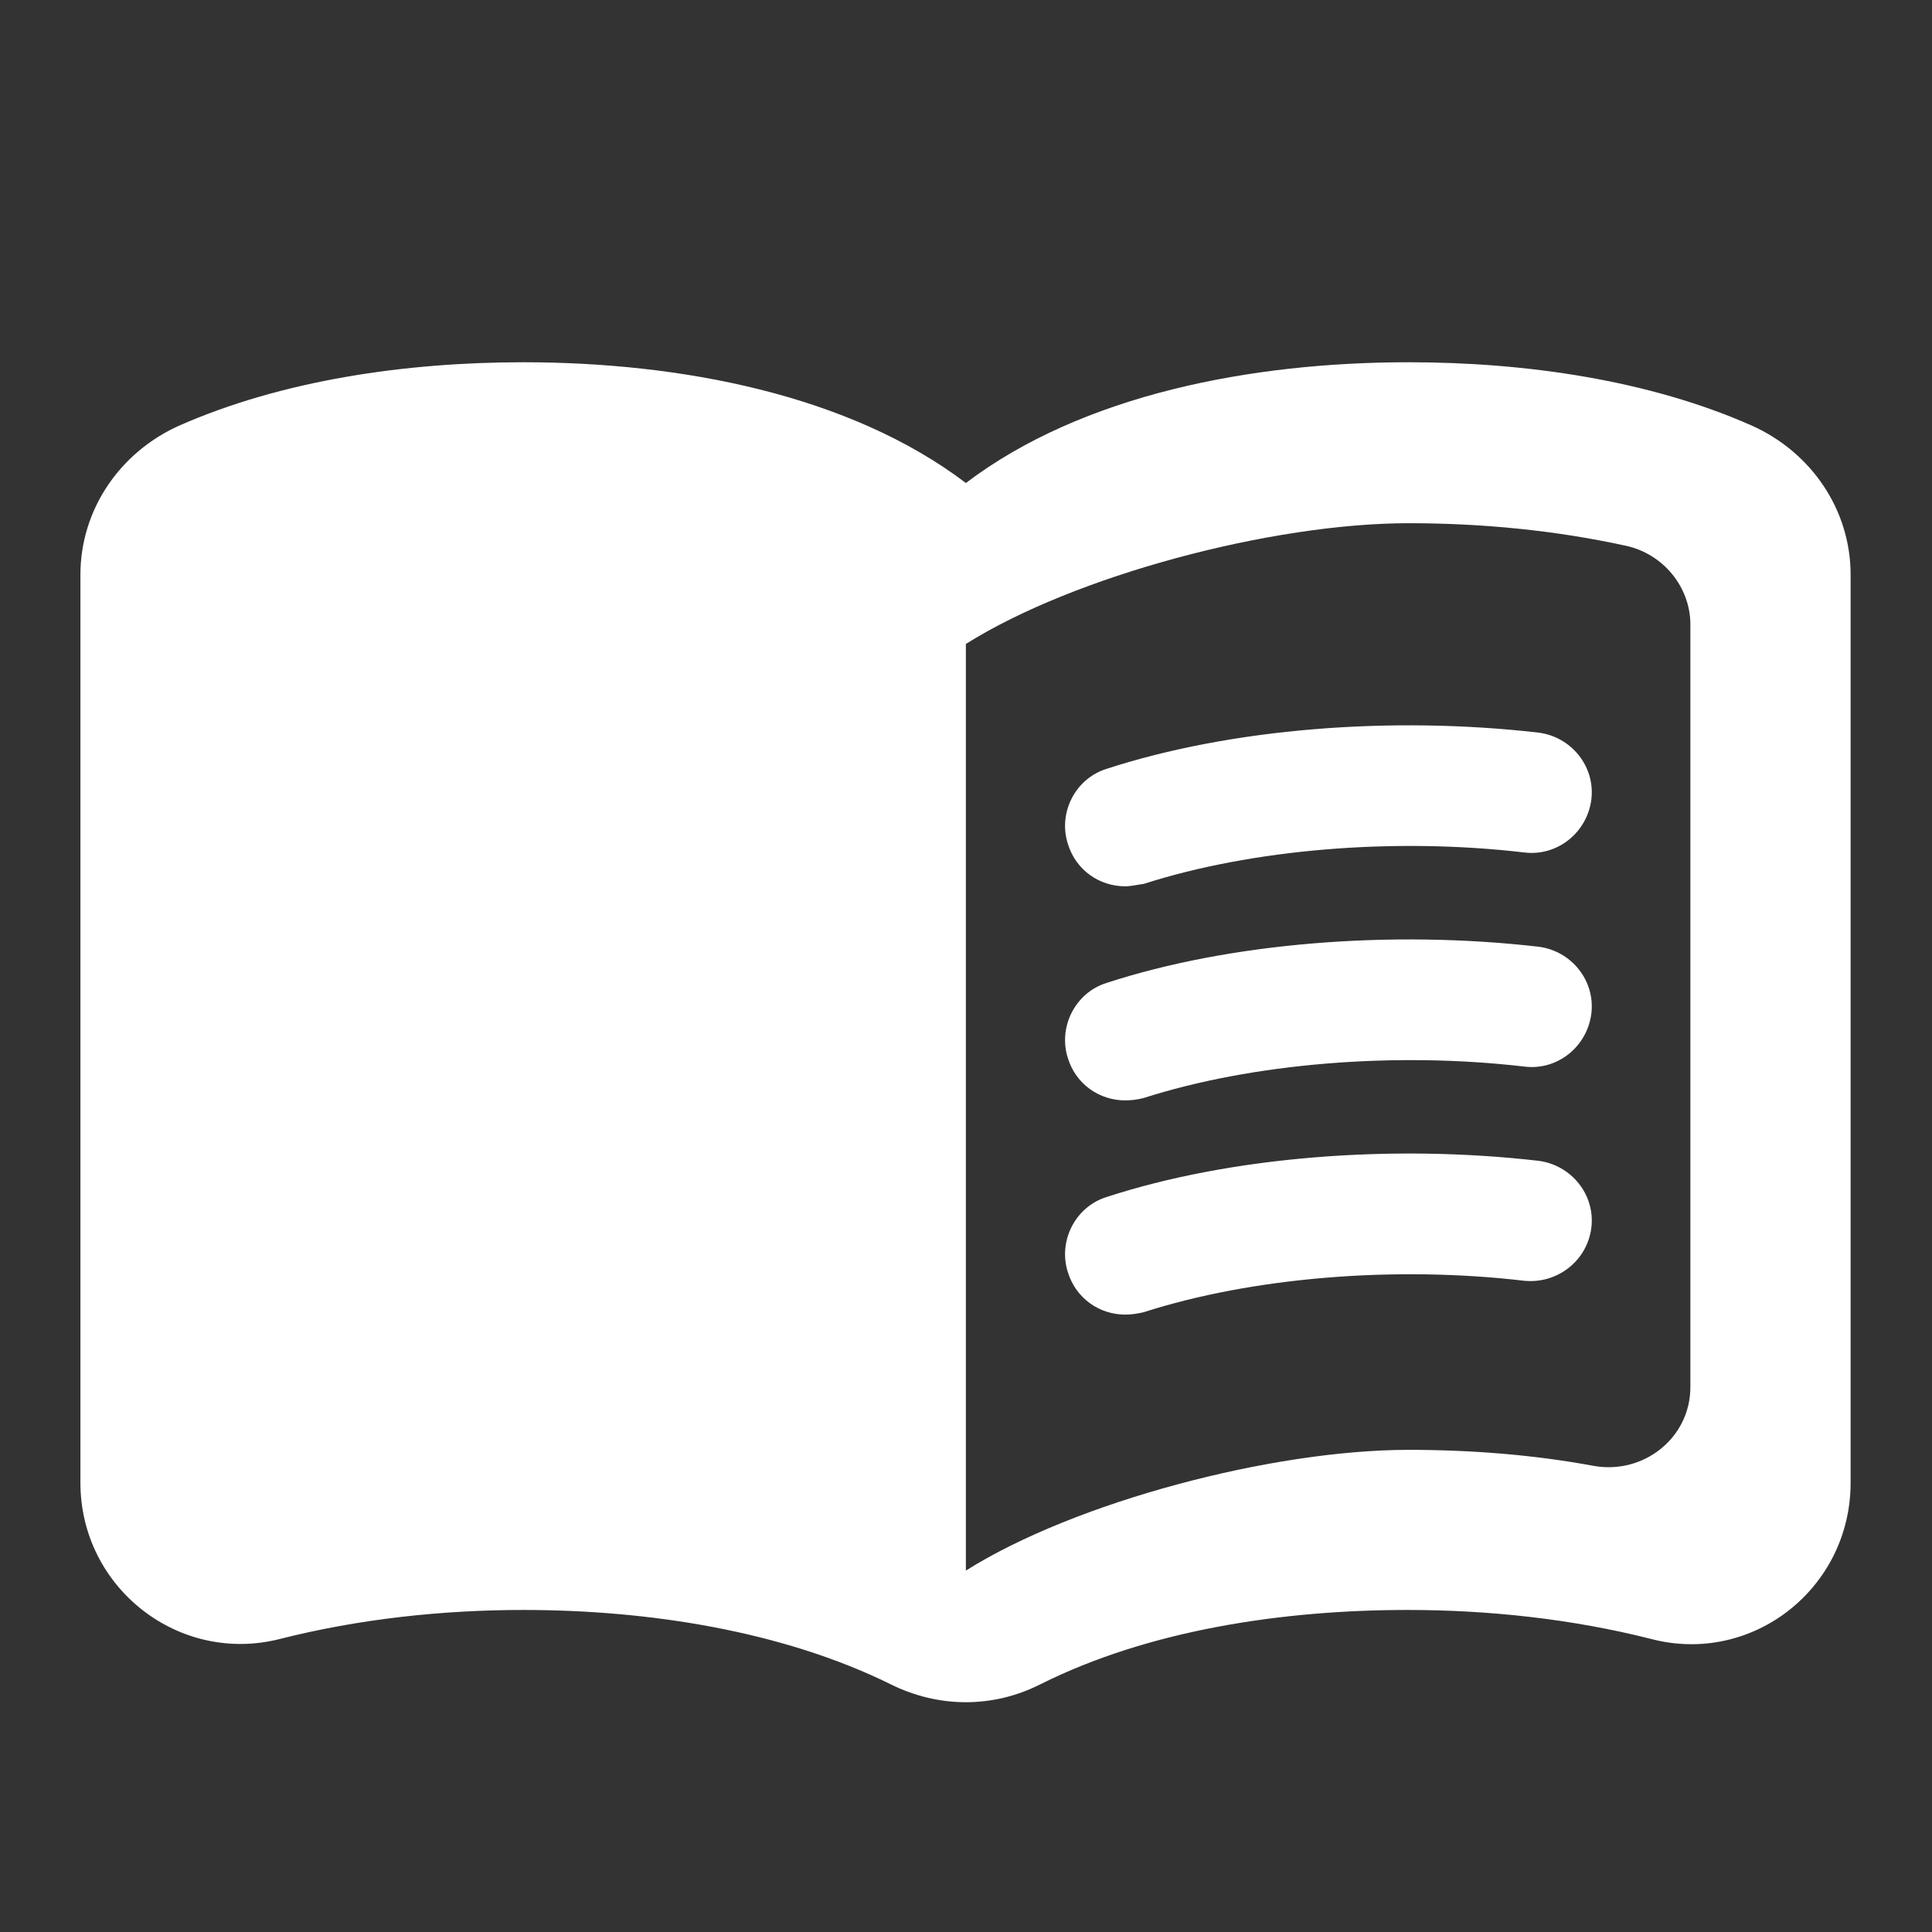
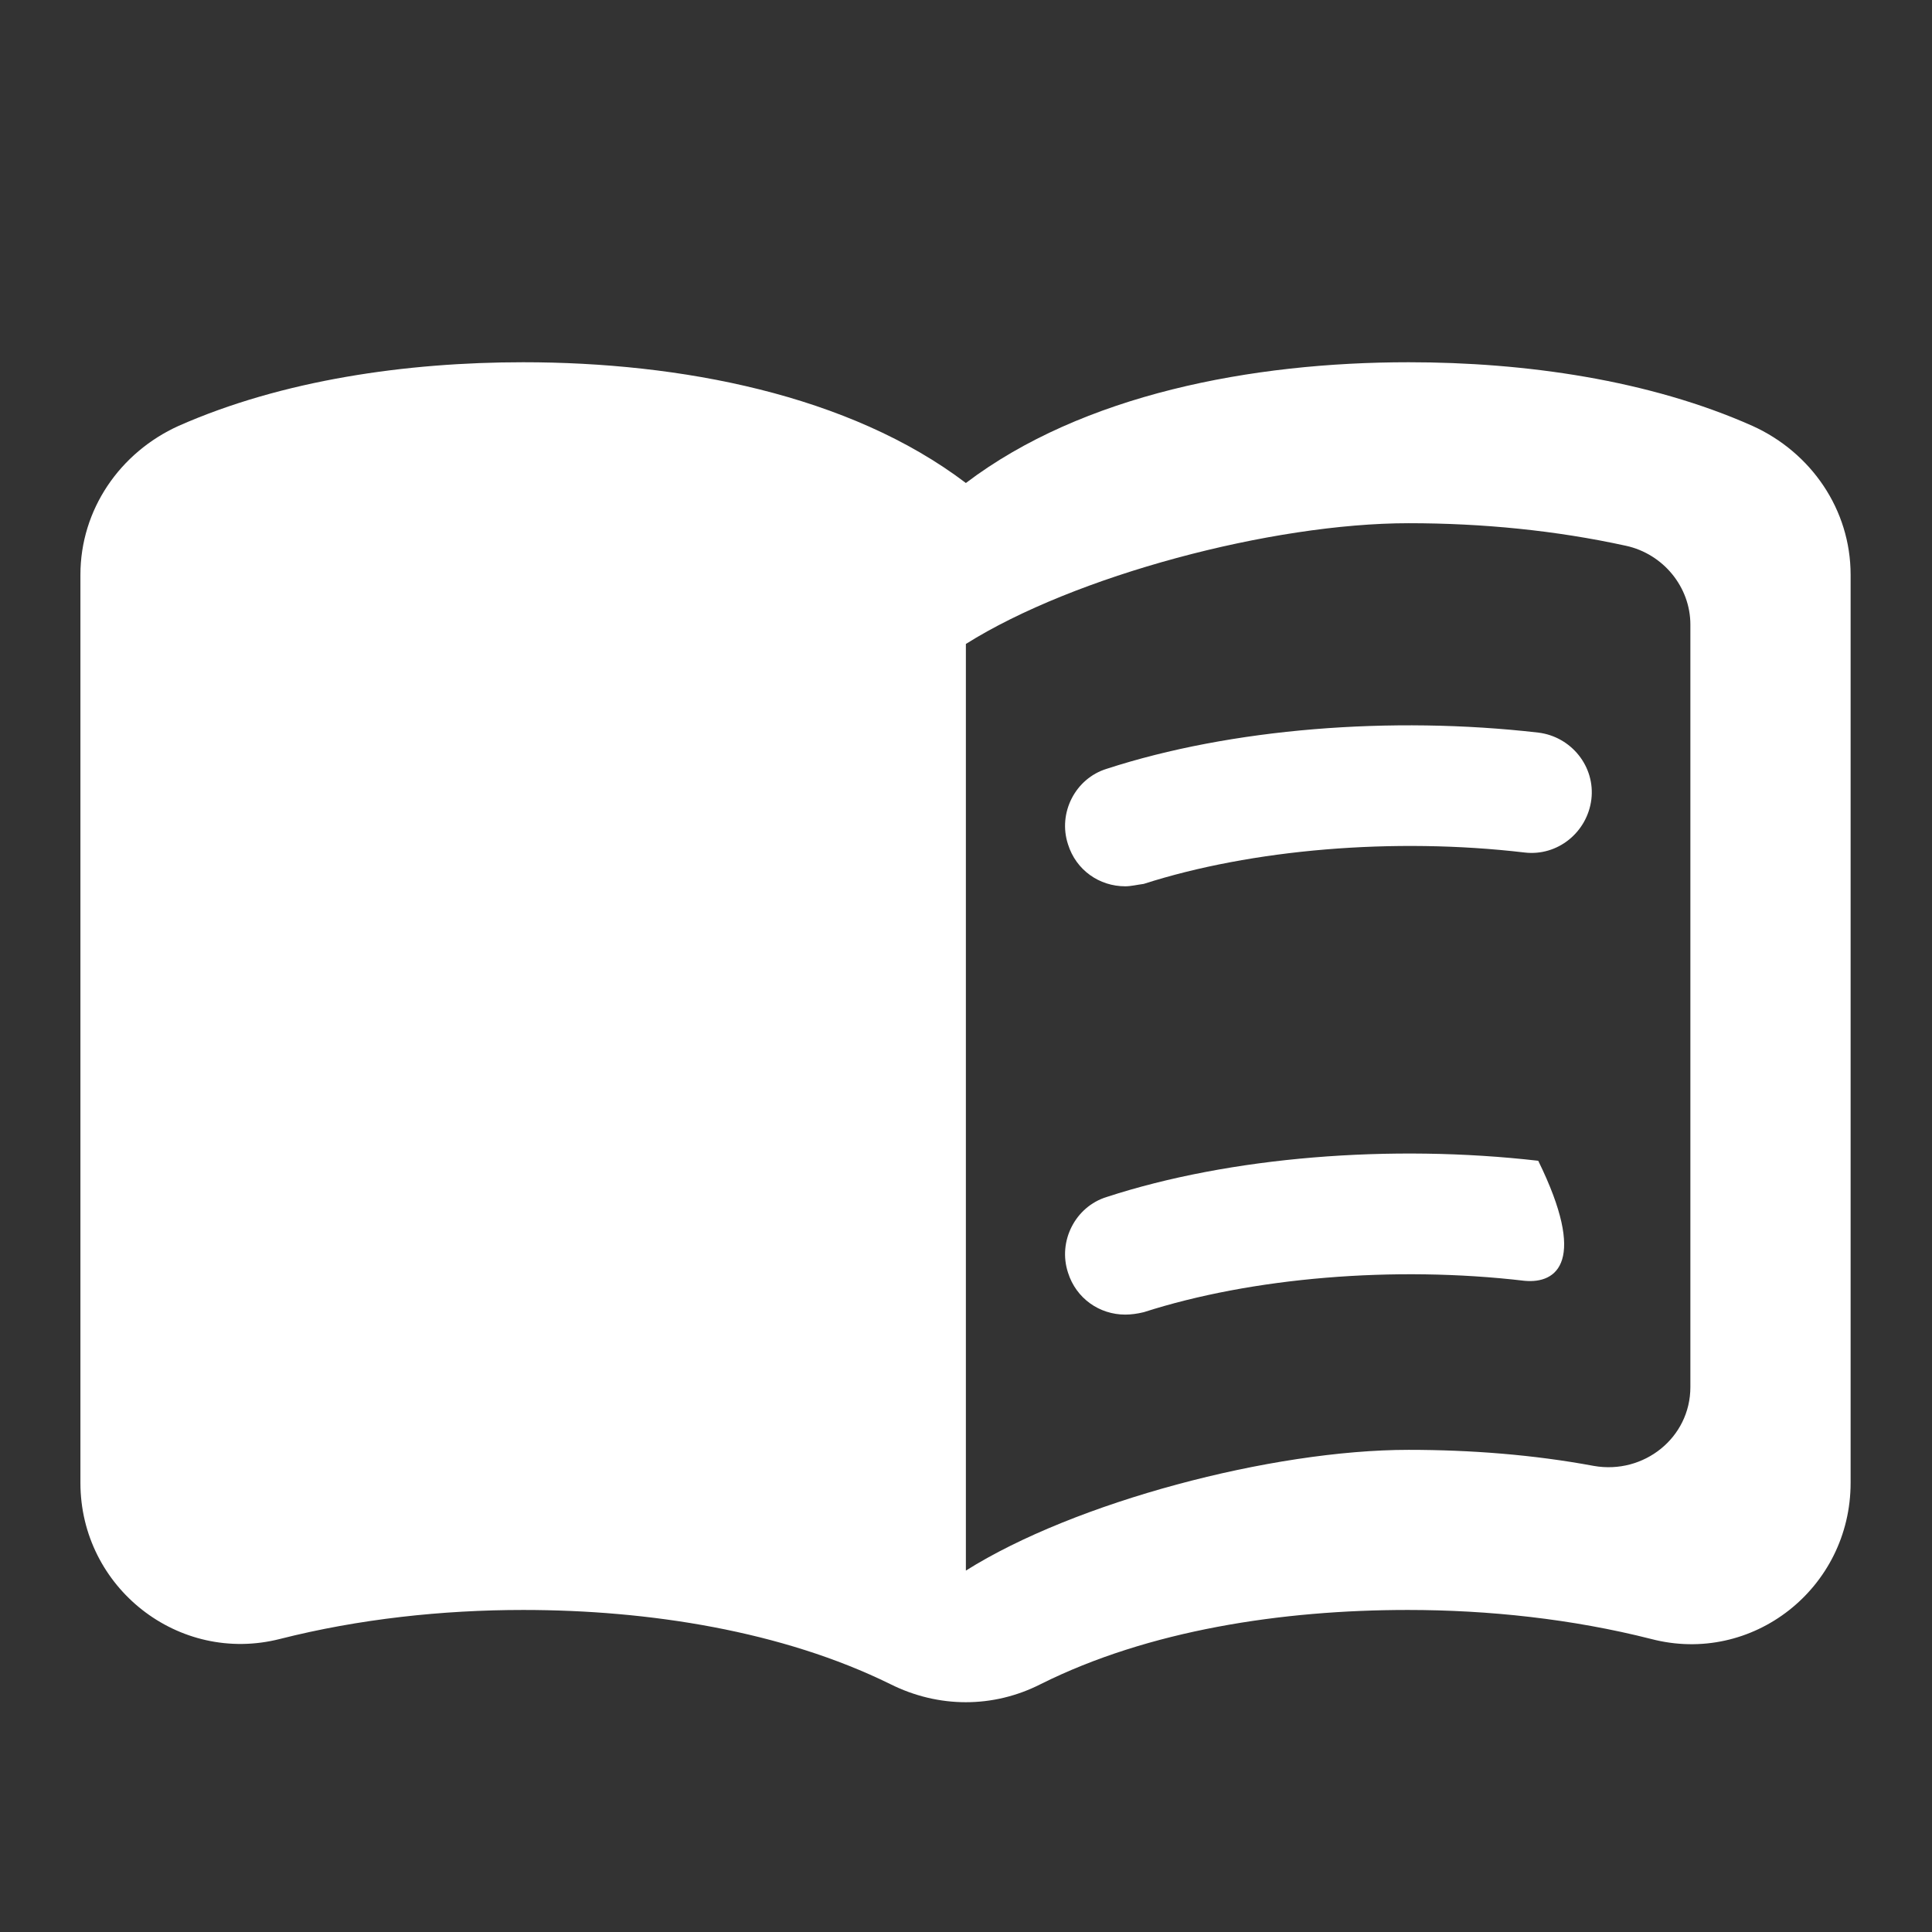
<svg xmlns="http://www.w3.org/2000/svg" width="16" height="16" viewBox="0 0 16 16" fill="none">
  <rect x="0" y="0" width="16" height="16" fill="#333333" stroke="none" />
  <g clip-path="url(#clip0_874_24024)">
    <path d="M11.666 3C10.366 3 8.966 3.267 7.999 4C7.033 3.267 5.633 3 4.333 3C3.366 3 2.339 3.147 1.479 3.527C0.993 3.747 0.666 4.22 0.666 4.76V12.28C0.666 13.147 1.479 13.787 2.319 13.573C2.973 13.407 3.666 13.333 4.333 13.333C5.373 13.333 6.479 13.507 7.373 13.947C7.773 14.147 8.226 14.147 8.619 13.947C9.513 13.5 10.619 13.333 11.659 13.333C12.326 13.333 13.019 13.407 13.673 13.573C14.513 13.793 15.326 13.153 15.326 12.28V4.76C15.326 4.22 14.999 3.747 14.513 3.527C13.659 3.147 12.633 3 11.666 3ZM13.999 11.487C13.999 11.907 13.613 12.213 13.199 12.14C12.699 12.047 12.179 12.007 11.666 12.007C10.533 12.007 8.899 12.44 7.999 13.007V5.333C8.899 4.767 10.533 4.333 11.666 4.333C12.279 4.333 12.886 4.393 13.466 4.52C13.773 4.587 13.999 4.86 13.999 5.173V11.487Z" fill="white" />
    <path d="M9.319 7.34C9.105 7.34 8.912 7.207 8.845 6.993C8.759 6.733 8.905 6.447 9.165 6.367C10.192 6.033 11.519 5.927 12.739 6.067C13.012 6.1 13.212 6.347 13.179 6.62C13.145 6.893 12.899 7.093 12.625 7.06C11.545 6.933 10.365 7.033 9.472 7.32C9.419 7.327 9.365 7.34 9.319 7.34Z" fill="white" />
-     <path d="M9.319 9.113C9.105 9.113 8.912 8.98 8.845 8.767C8.759 8.507 8.905 8.22 9.165 8.14C10.185 7.807 11.519 7.7 12.739 7.84C13.012 7.873 13.212 8.12 13.179 8.393C13.145 8.667 12.899 8.867 12.625 8.833C11.545 8.707 10.365 8.807 9.472 9.093C9.419 9.107 9.365 9.113 9.319 9.113Z" fill="white" />
-     <path d="M9.319 10.887C9.105 10.887 8.912 10.753 8.845 10.54C8.759 10.28 8.905 9.993 9.165 9.913C10.185 9.58 11.519 9.473 12.739 9.613C13.012 9.647 13.212 9.893 13.179 10.167C13.145 10.44 12.899 10.633 12.625 10.607C11.545 10.48 10.365 10.58 9.472 10.867C9.419 10.88 9.365 10.887 9.319 10.887Z" fill="white" />
+     <path d="M9.319 10.887C9.105 10.887 8.912 10.753 8.845 10.54C8.759 10.28 8.905 9.993 9.165 9.913C10.185 9.58 11.519 9.473 12.739 9.613C13.145 10.44 12.899 10.633 12.625 10.607C11.545 10.48 10.365 10.58 9.472 10.867C9.419 10.88 9.365 10.887 9.319 10.887Z" fill="white" />
  </g>
  <defs>
    <clipPath id="clip0_874_24024">
      <rect width="16" height="16" fill="white" />
    </clipPath>
  </defs>
</svg>